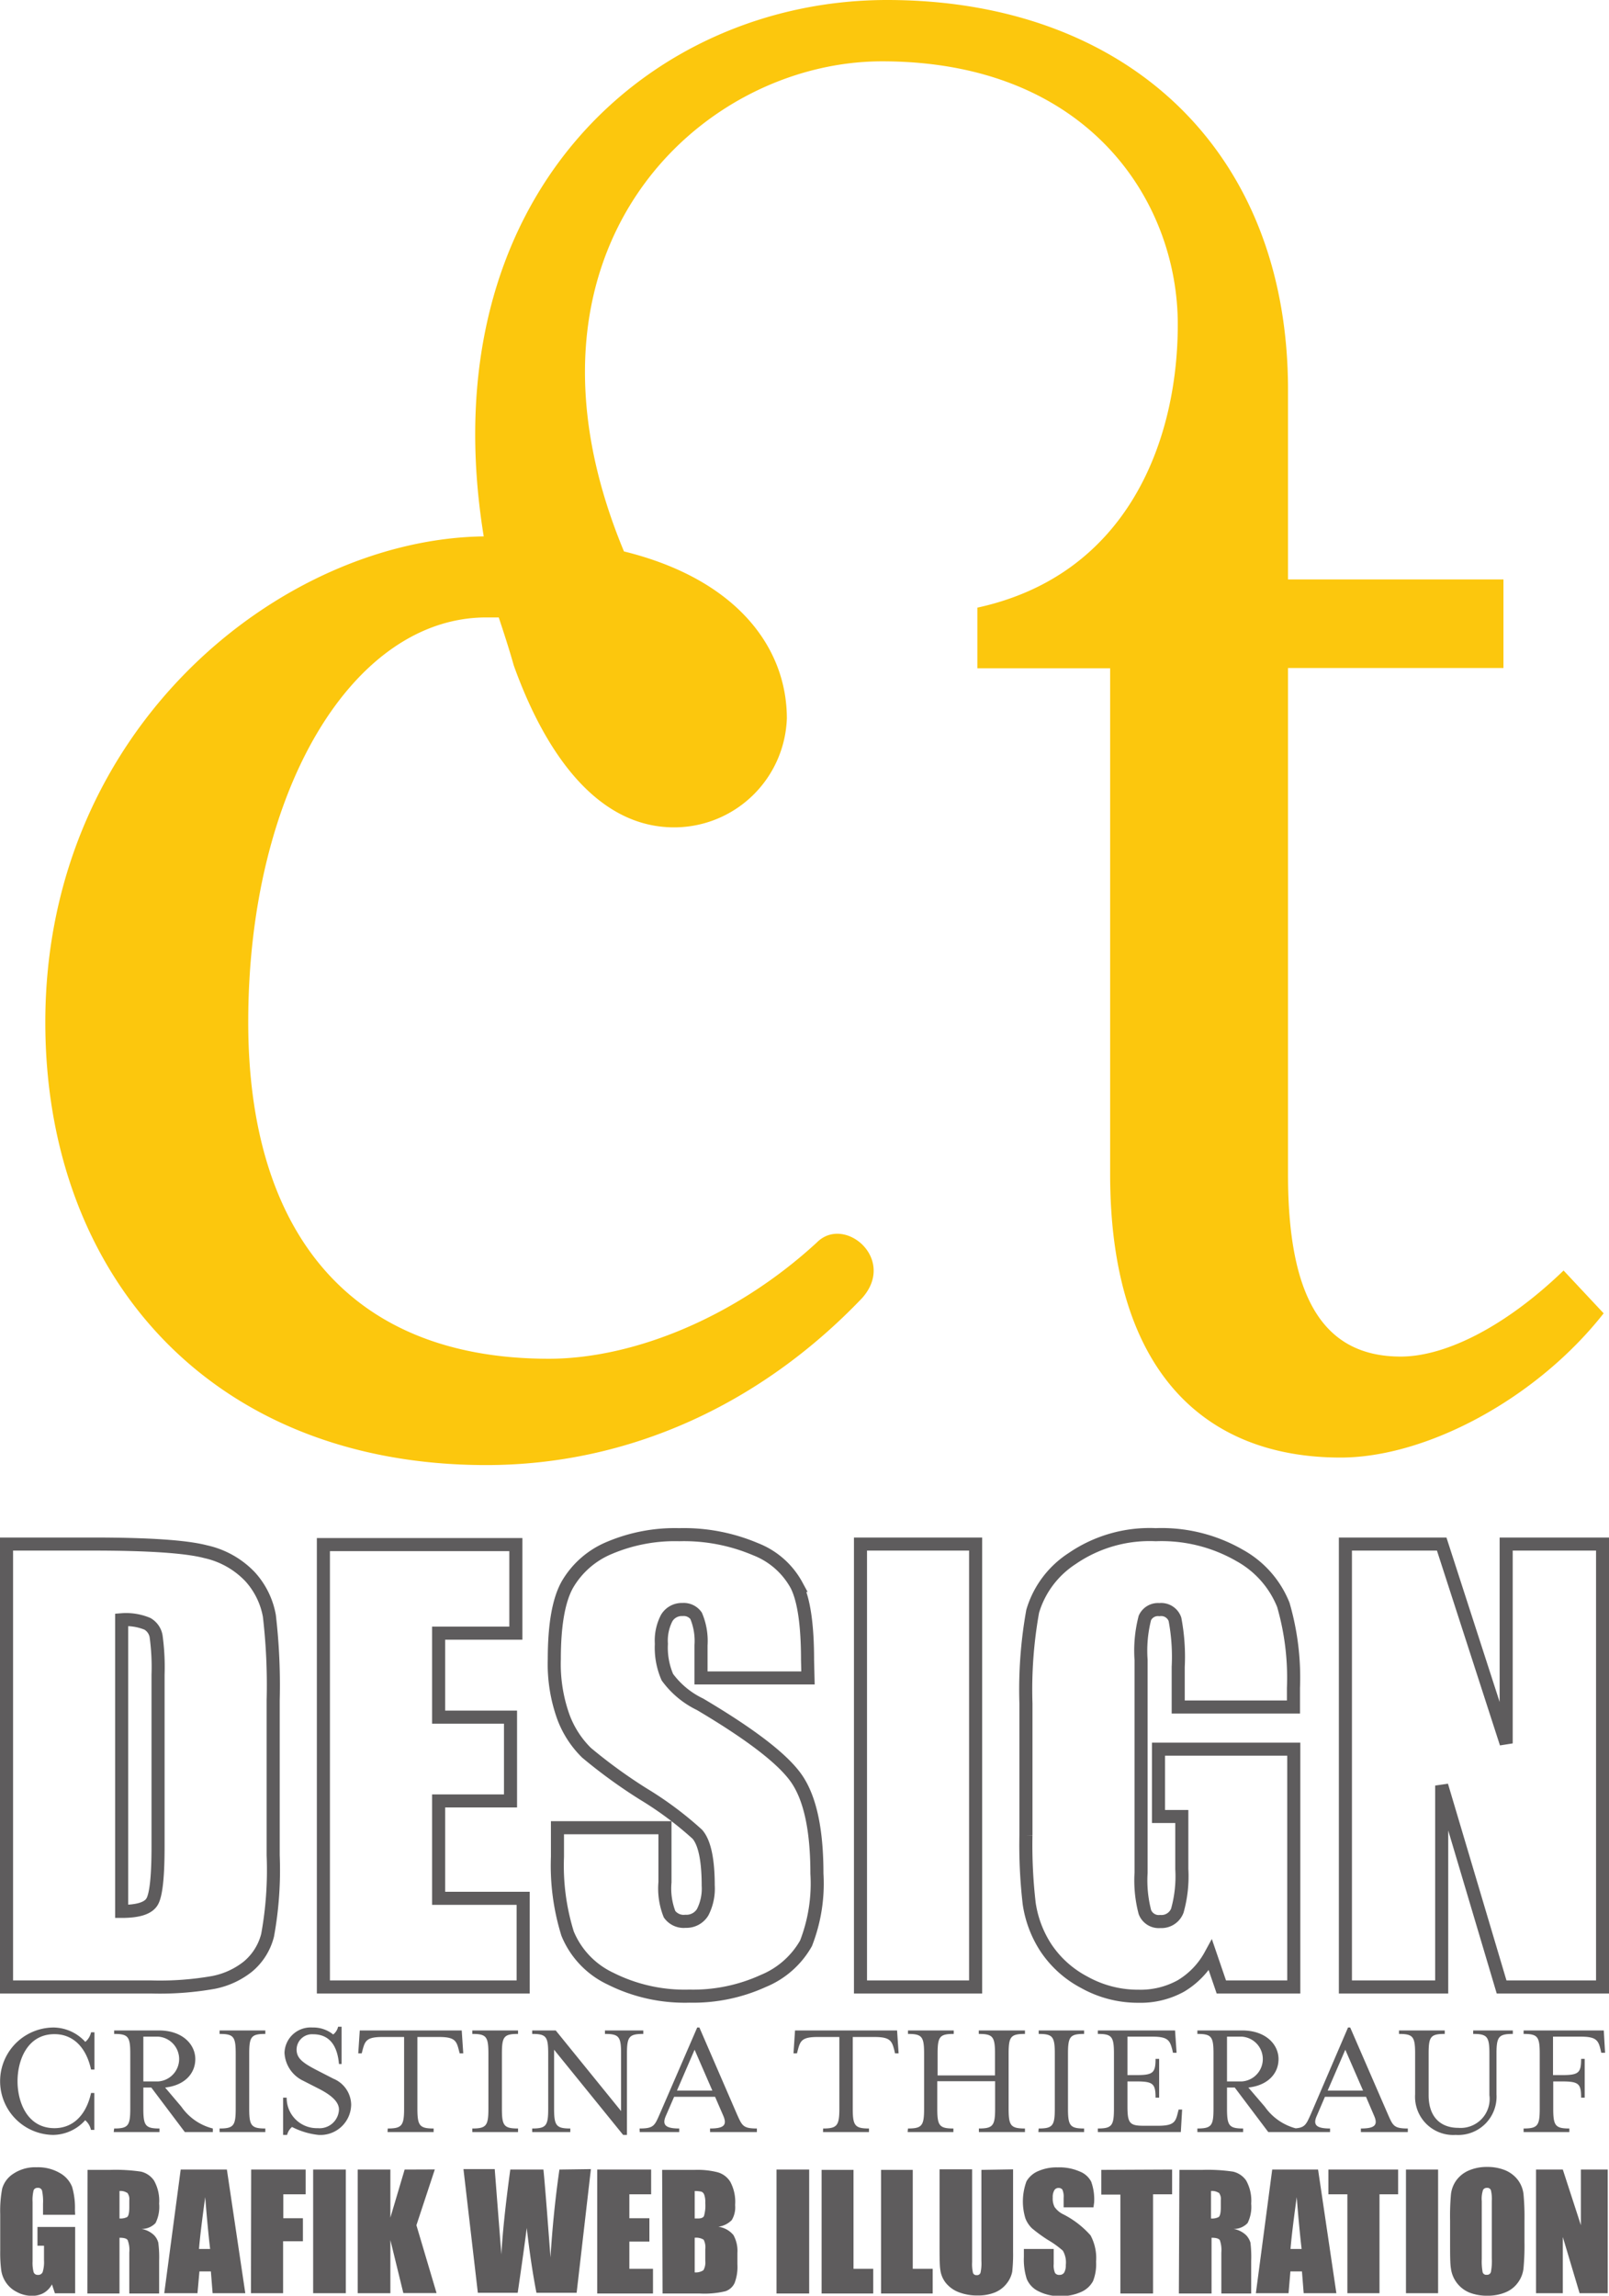
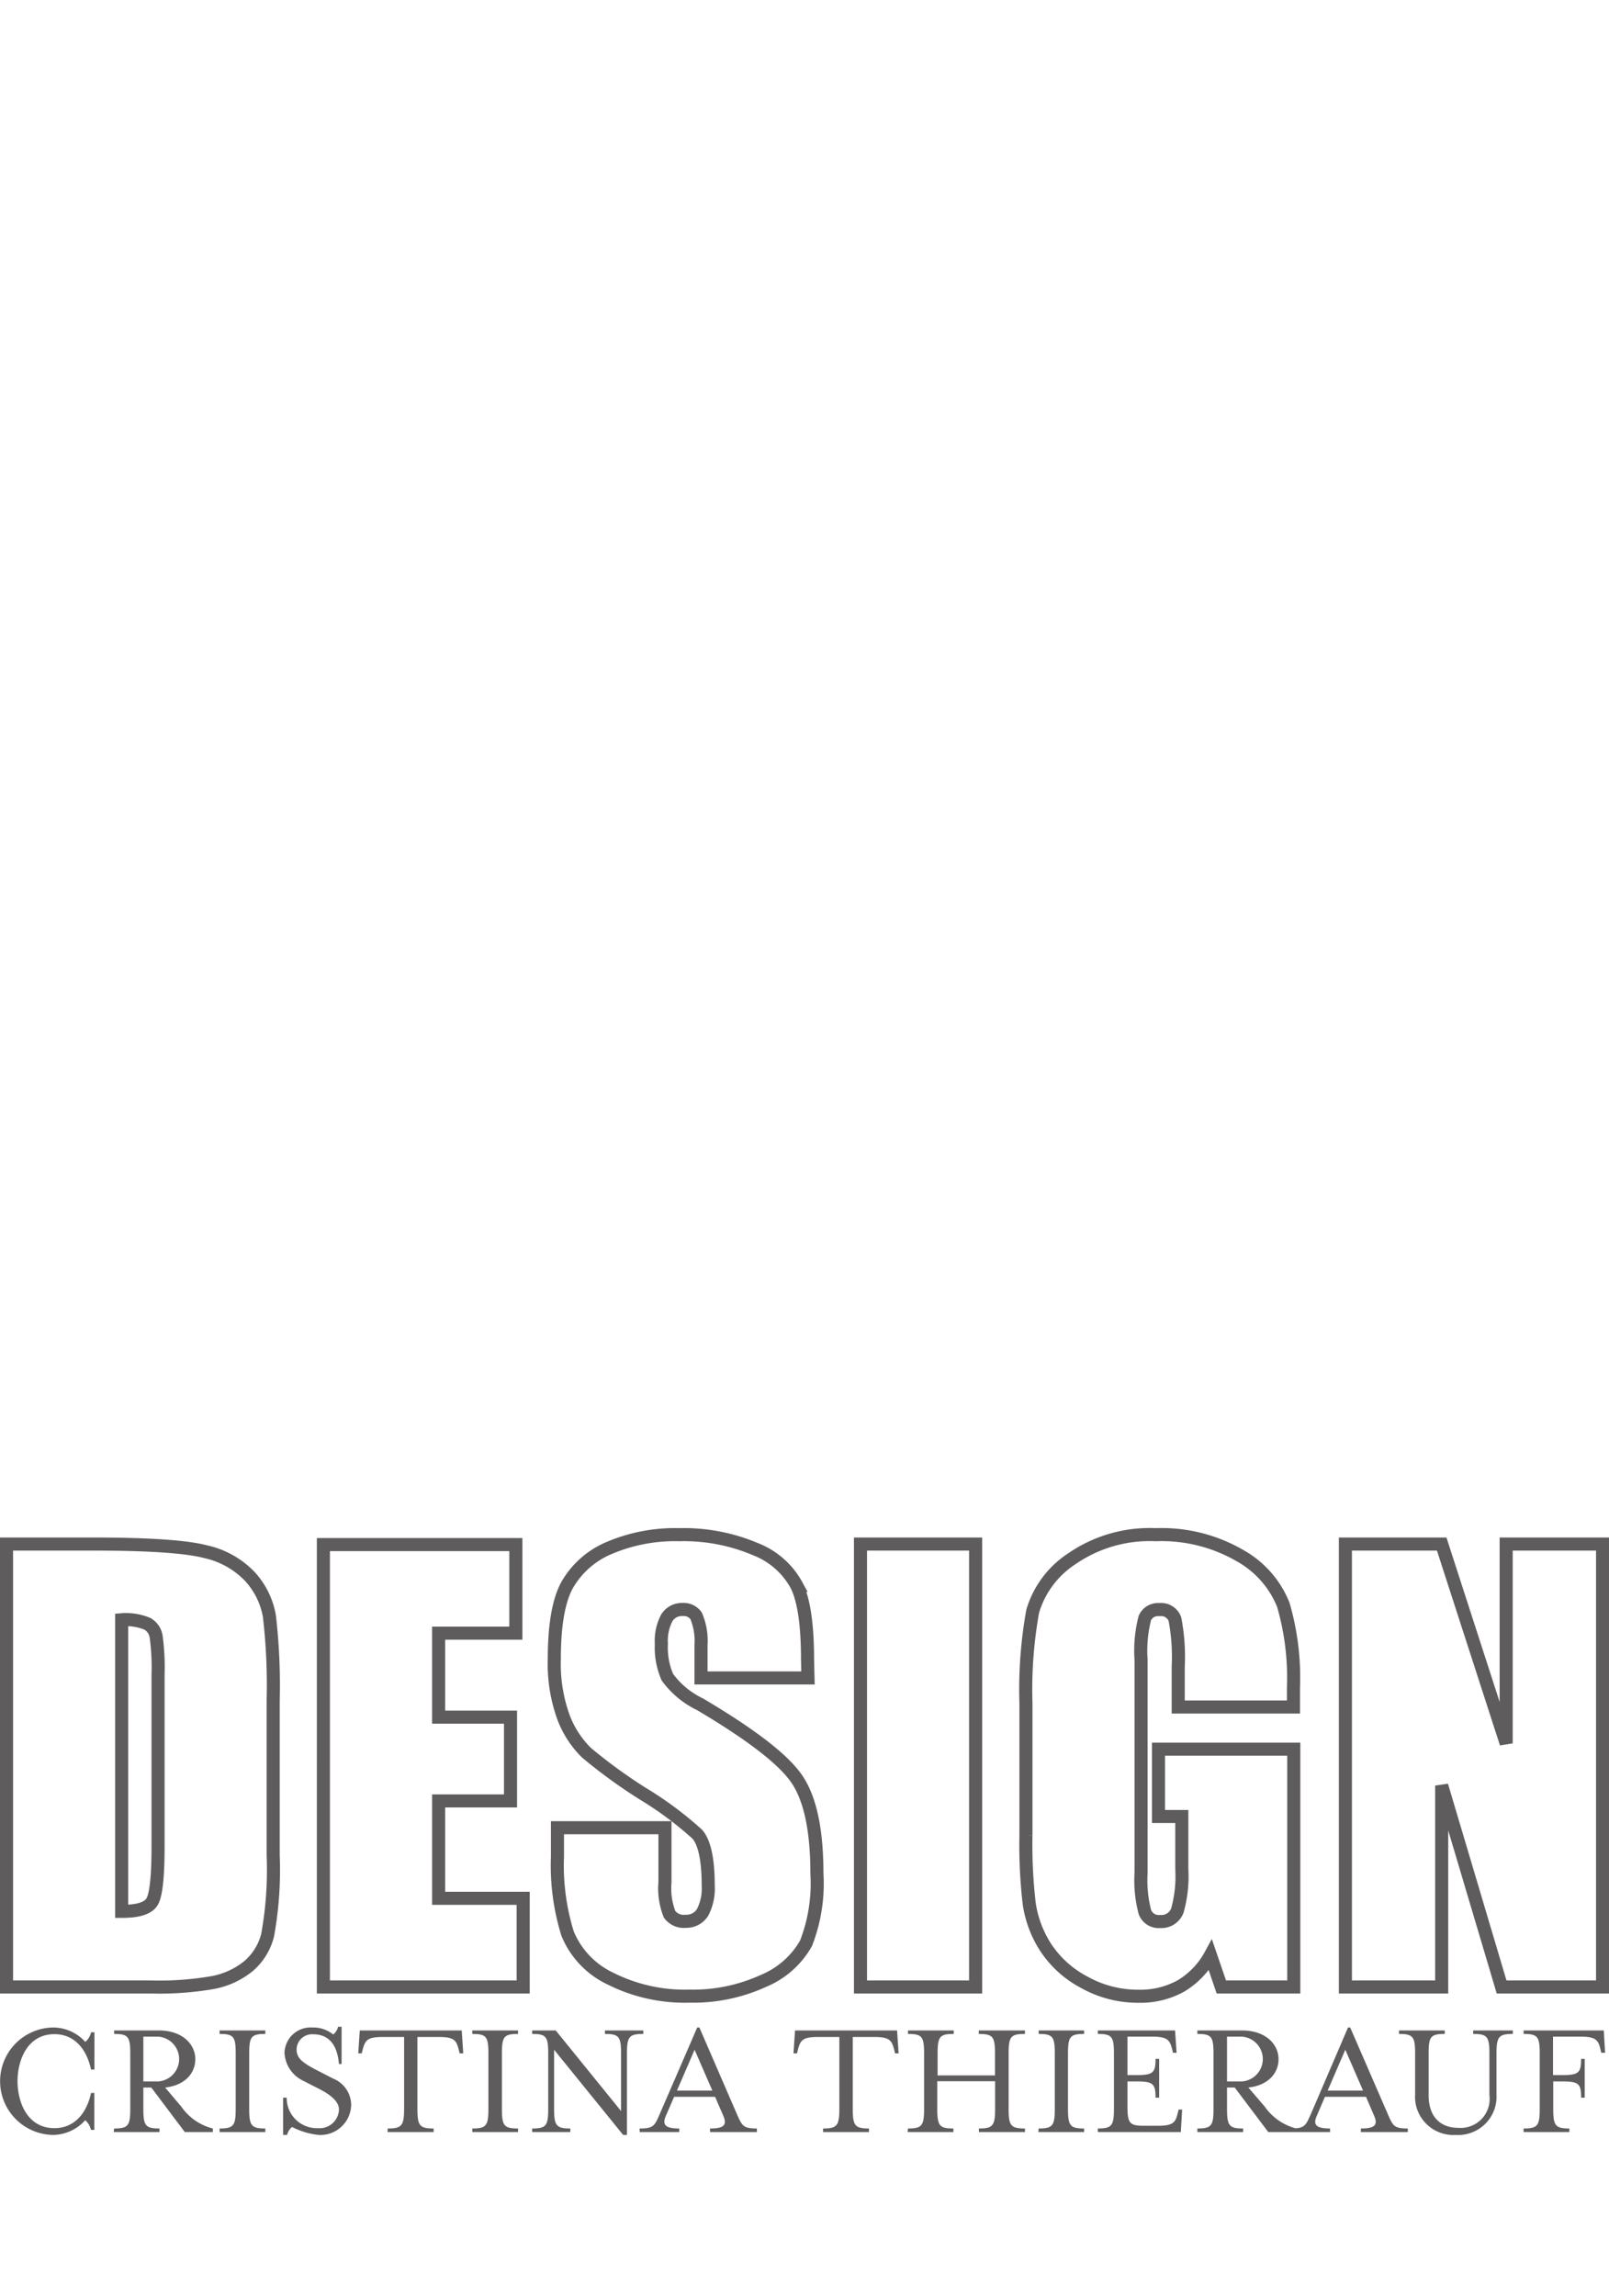
<svg xmlns="http://www.w3.org/2000/svg" id="Ebene_1" data-name="Ebene 1" viewBox="0 0 147.72 210.74">
  <defs>
    <style>.cls-1{fill:#fcc70d;}.cls-2{fill:#5e5c5d;}.cls-3{fill:none;stroke:#5e5c5d;stroke-miterlimit:6.2;stroke-width:1.2px;}</style>
  </defs>
  <title>logo-mio</title>
-   <path class="cls-1" d="M71.93,60C60.43,32.37,78.83,15,95.62,15c18.87,0,27.15,12.77,27.15,24.15,0,10.69-4.6,23-18.4,26v5.57h12.19v46.45c0,17.89,8.51,26,21.16,26,7.82,0,17.94-5.34,24.15-13.24L158.19,126c-5.29,5.11-10.81,7.9-14.95,7.9-7.36,0-10.35-5.81-10.35-16.73V70.69h19.78V62.56H132.89V45.14c0-22.06-14.95-35.77-36.81-35.77S54,27.49,59.05,58.61C40.65,58.85,18.8,76,18.8,103.21c0,23.23,15.18,40.65,40.48,40.65,13.11,0,25.2-5.58,34.51-15.33,3.2-3.59-1.63-7.65-4.15-5.11-7.6,7-17,10.68-24.61,10.68-18.86,0-27.6-12.31-27.6-30.89,0-21.37,9.66-37.16,21.85-37.16h1.15c.46,1.39.92,2.78,1.38,4.41,3,8.36,7.82,14.86,14.72,14.86a10.36,10.36,0,0,0,10.35-10c0-6.51-4.6-12.78-14.95-15.33" transform="translate(-14.64 -9.37)" />
  <path class="cls-2" d="M154.52,205.09h4.2v-.33c-1.29,0-1.48-.26-1.48-1.82v-2.5H158c1.56,0,1.8.18,1.8,1.49h.33v-3.56h-.33c0,1.31-.24,1.49-1.8,1.49h-.78v-3.53h2.57c1.41,0,1.59.36,1.79,1.17l.07.31H162l-.12-2.05h-7.36v.32c1.29,0,1.48.25,1.48,1.81v5.05c0,1.56-.19,1.82-1.48,1.82Zm-6.23.26a3.52,3.52,0,0,0,3.74-3.73v-3.73c0-1.56.21-1.81,1.5-1.81v-.32h-3.64v.32c1.29,0,1.49.25,1.49,1.81v3.81a2.66,2.66,0,0,1-2.86,3c-1.56,0-2.72-.93-2.72-3v-3.81c0-1.56.18-1.81,1.48-1.81v-.32h-4.2v.32c1.29,0,1.48.25,1.48,1.81v3.73a3.51,3.51,0,0,0,3.73,3.73m-11.76-4.07,1.62-3.75,1.63,3.75Zm-3.42,3.81h3.64v-.33c-1.29,0-1.59-.34-1.21-1.18l.74-1.73h3.77l.74,1.73c.38.86.08,1.18-1.21,1.18v.33h4.31v-.33c-1.3,0-1.37-.26-1.85-1.35l-3.44-7.92h-.2L135,203.41c-.49,1.09-.56,1.35-1.87,1.35Zm-8.54,0h4.2v-.33c-1.29,0-1.48-.26-1.48-1.82V201H128l3.08,4.09h2.57v-.33a5.06,5.06,0,0,1-2.89-2L129.25,201c1.76-.19,2.77-1.26,2.77-2.61s-1.18-2.63-3.34-2.63h-4.11v.32c1.3,0,1.48.25,1.48,1.81v5.05c0,1.56-.18,1.82-1.48,1.82Zm2.72-4.65v-4.11h1.37a2.06,2.06,0,0,1,0,4.11Zm-11.86,4.65h7.62l.12-2.07h-.32l-.08.31c-.2.83-.37,1.18-1.8,1.18h-1.34c-1.29,0-1.48-.25-1.48-1.8v-2.27h.78c1.55,0,1.8.18,1.8,1.49h.33v-3.56h-.33c0,1.31-.25,1.49-1.8,1.49h-.78v-3.53h2.3c1.43,0,1.59.36,1.81,1.17l.07.31h.33l-.14-2.05h-7.09v.32c1.29,0,1.48.25,1.48,1.81v5.05c0,1.56-.19,1.82-1.48,1.82Zm-5.46,0h4.2v-.33c-1.29,0-1.48-.26-1.48-1.82v-5.05c0-1.56.19-1.81,1.48-1.81v-.32H110v.32c1.29,0,1.48.25,1.48,1.81v5.05c0,1.56-.19,1.82-1.48,1.82Zm-12,0h4.2v-.33c-1.29,0-1.48-.26-1.48-1.82v-2.52H106v2.52c0,1.56-.2,1.82-1.49,1.82v.33h4.23v-.33c-1.31,0-1.5-.26-1.5-1.82v-5.05c0-1.56.19-1.81,1.5-1.81v-.32H104.5v.32c1.29,0,1.49.25,1.49,1.81v2h-5.27v-2c0-1.56.19-1.81,1.48-1.81v-.32H98v.32c1.29,0,1.48.25,1.48,1.81v5.05c0,1.56-.19,1.82-1.48,1.82Zm-7.77,0h4.22v-.33c-1.29,0-1.49-.26-1.49-1.82v-6.58h2c1.43,0,1.59.36,1.81,1.19l.07.31h.33l-.14-2.1H87.63l-.14,2.1h.32l.08-.31c.22-.83.37-1.19,1.81-1.19h2v6.58c0,1.56-.21,1.82-1.49,1.82Zm-13.41-3.81,1.62-3.75,1.63,3.75Zm-3.42,3.81H77v-.33c-1.29,0-1.59-.34-1.22-1.18l.75-1.73h3.76l.75,1.73c.37.86.08,1.18-1.21,1.18v.33h4.3v-.33c-1.29,0-1.36-.26-1.85-1.35l-3.43-7.92h-.2l-3.43,7.92c-.48,1.09-.55,1.35-1.86,1.35Zm-1.52.26h.35v-7.46c0-1.56.2-1.81,1.5-1.81v-.32H70.18v.32c1.29,0,1.48.25,1.48,1.81v5.27l-6-7.4H63.5v.32c1.29,0,1.47.25,1.47,1.81v5.05c0,1.56-.18,1.82-1.47,1.82v.33H67v-.33c-1.29,0-1.49-.26-1.49-1.82v-5.41ZM58,205.09h4.2v-.33c-1.3,0-1.48-.26-1.48-1.82v-5.05c0-1.56.18-1.81,1.48-1.81v-.32H58v.32c1.29,0,1.48.25,1.48,1.81v5.05c0,1.56-.19,1.82-1.48,1.82Zm-7.78,0h4.23v-.33c-1.29,0-1.49-.26-1.49-1.82v-6.58h2c1.43,0,1.59.36,1.8,1.19l.08.31h.33l-.14-2.1H47.67l-.14,2.1h.32l.08-.31c.22-.83.37-1.19,1.81-1.19h2v6.58c0,1.56-.21,1.82-1.5,1.82Zm-9.59.26H41a1.39,1.39,0,0,1,.45-.73,6.88,6.88,0,0,0,2.43.73,2.82,2.82,0,0,0,3-2.8,2.63,2.63,0,0,0-1.63-2.36l-1.48-.76c-1.36-.7-1.9-1.12-1.9-1.93a1.42,1.42,0,0,1,1.51-1.39c1.8,0,2.27,1.48,2.38,2.73H46v-3.42h-.32a1.25,1.25,0,0,1-.45.71,2.9,2.9,0,0,0-1.9-.64,2.4,2.4,0,0,0-2.57,2.32,3,3,0,0,0,1.72,2.57l1.49.76c1.08.56,1.79,1.17,1.79,1.88a1.78,1.78,0,0,1-1.94,1.71,2.77,2.77,0,0,1-2.86-2.8h-.33Zm-5.83-.26H39v-.33c-1.29,0-1.48-.26-1.48-1.82v-5.05c0-1.56.19-1.81,1.48-1.81v-.32h-4.2v.32c1.29,0,1.48.25,1.48,1.81v5.05c0,1.56-.19,1.82-1.48,1.82Zm-9.72,0h4.2v-.33c-1.29,0-1.48-.26-1.48-1.82V201h.73l3.08,4.09h2.57v-.33a5,5,0,0,1-2.89-2L29.8,201c1.76-.19,2.77-1.26,2.77-2.61s-1.18-2.63-3.34-2.63H25.12v.32c1.29,0,1.48.25,1.48,1.81v5.05c0,1.56-.19,1.82-1.48,1.82Zm2.72-4.65v-4.11h1.37a2.06,2.06,0,0,1,0,4.11Zm-8.27,4.91A4,4,0,0,0,22.46,204a1.61,1.61,0,0,1,.53.89h.31V201.5H23c-.44,2-1.63,3.23-3.36,3.23-2.49,0-3.39-2.38-3.39-4.31s.9-4.32,3.39-4.32c1.73,0,2.92,1.23,3.36,3.25h.31v-3.42H23a1.58,1.58,0,0,1-.53.88,4,4,0,0,0-2.89-1.32,4.93,4.93,0,0,0,0,9.86" transform="translate(-14.64 -9.37)" />
-   <path class="cls-2" d="M159.78,208.53v5.11l-1.66-5.11h-2.46v11.35h2.46v-5.16l1.54,5.16h2.58V208.53Zm-8.18,8.13a5.49,5.49,0,0,1-.08,1.27.36.36,0,0,1-.39.26.34.34,0,0,1-.37-.23,5.43,5.43,0,0,1-.08-1.22v-5.3a2.57,2.57,0,0,1,.12-1.05.4.4,0,0,1,.36-.18.35.35,0,0,1,.36.22,3.58,3.58,0,0,1,.08,1Zm3-3.43a22.34,22.34,0,0,0-.09-2.45,2.67,2.67,0,0,0-.52-1.3,2.82,2.82,0,0,0-1.17-.89,4.28,4.28,0,0,0-1.64-.3,4.16,4.16,0,0,0-1.68.32,2.79,2.79,0,0,0-1.15.9,2.7,2.7,0,0,0-.5,1.3,22.8,22.8,0,0,0-.08,2.42v1.94c0,1.17,0,2,.08,2.46a2.78,2.78,0,0,0,1.69,2.19,4.28,4.28,0,0,0,1.64.29,4.16,4.16,0,0,0,1.68-.31,2.62,2.62,0,0,0,1.15-.91,2.67,2.67,0,0,0,.5-1.29,22.41,22.41,0,0,0,.09-2.43Zm-10.88,6.65h2.95V208.53h-2.95Zm-7.12-11.35v2.27h1.74v9.08h2.95V210.8H143v-2.27Zm-3.48,7.29c.08-1,.27-2.59.57-4.76.15,1.89.3,3.48.45,4.76Zm-1.68-7.29-1.5,11.35h3l.17-2h1.06l.16,2h3l-1.68-11.35Zm-4.91,2.11a.94.94,0,0,1,.19.71V212c0,.5-.07.8-.2.89a1.3,1.3,0,0,1-.7.13v-2.52a1.11,1.11,0,0,1,.71.17m-3.66,9.24h3v-5.12c.41,0,.66.07.76.22a2.71,2.71,0,0,1,.14,1.13v3.77h2.74v-3a10.78,10.78,0,0,0-.07-1.68,1.76,1.76,0,0,0-.38-.66,2.19,2.19,0,0,0-1.17-.59,1.73,1.73,0,0,0,1.29-.54,3.32,3.32,0,0,0,.33-1.78,3.79,3.79,0,0,0-.46-2.12,2,2,0,0,0-1.21-.82,15.78,15.78,0,0,0-2.83-.16h-2.09Zm-7.12-11.35v2.27h1.75v9.08h3V210.8h1.75v-2.27Zm-.66,3a4.8,4.8,0,0,0-.27-1.92,2,2,0,0,0-1.07-.94,4.63,4.63,0,0,0-2-.37,4.2,4.2,0,0,0-1.79.34,2.24,2.24,0,0,0-1.08.94,5.34,5.34,0,0,0-.1,3.4,2.58,2.58,0,0,0,.6.91,14.31,14.31,0,0,0,1.45,1.06,8.43,8.43,0,0,1,1.39,1,2.13,2.13,0,0,1,.27,1.31,1.35,1.35,0,0,1-.14.68.48.48,0,0,1-.44.23.45.45,0,0,1-.41-.18,1.74,1.74,0,0,1-.12-.82v-1.38h-2.74v.74a5.92,5.92,0,0,0,.26,2,2.18,2.18,0,0,0,1.1,1.15,4.22,4.22,0,0,0,2,.44,4.46,4.46,0,0,0,1.89-.38,2.27,2.27,0,0,0,1.1-1,4.22,4.22,0,0,0,.28-1.78,4.4,4.4,0,0,0-.51-2.42,8.44,8.44,0,0,0-2.48-1.92,2.05,2.05,0,0,1-.83-.7,1.73,1.73,0,0,1-.16-.85,1.25,1.25,0,0,1,.14-.66.43.43,0,0,1,.4-.22.41.41,0,0,1,.35.16,1.65,1.65,0,0,1,.11.75V212h2.74Zm-10.35-3v8.36a4,4,0,0,1-.08,1.08.33.33,0,0,1-.36.22.32.32,0,0,1-.33-.2,3.56,3.56,0,0,1-.08-1v-8.51H100.9v6.71c0,1.28,0,2.12.07,2.52a2.44,2.44,0,0,0,.46,1.14,2.81,2.81,0,0,0,1.16.88,4.59,4.59,0,0,0,1.8.33,4.07,4.07,0,0,0,1.59-.28,2.61,2.61,0,0,0,1.09-.83,2.51,2.51,0,0,0,.5-1.07,14.64,14.64,0,0,0,.08-1.82v-7.58Zm-9.21,0v11.35h4.74v-2.27H98.44v-9.08Zm-5.46,0v11.35h4.74v-2.27H93v-9.08Zm-4.14,11.35h3V208.53h-3Zm-6.69-4.94a1.5,1.5,0,0,1,.15.88v1.06a1.43,1.43,0,0,1-.17.86,1.27,1.27,0,0,1-.8.2v-3.18a1.31,1.31,0,0,1,.82.18m-.2-4.41a.48.48,0,0,1,.25.27,1.91,1.91,0,0,1,.1.75,3.45,3.45,0,0,1-.12,1.22c-.08.15-.26.22-.55.22h-.3v-2.52a3.12,3.12,0,0,1,.62.06m-3.57,9.35h3.42a8.31,8.31,0,0,0,2.35-.21,1.44,1.44,0,0,0,.84-.75,4.13,4.13,0,0,0,.26-1.71v-1.05a3,3,0,0,0-.36-1.64,2.16,2.16,0,0,0-1.39-.77,2.14,2.14,0,0,0,1.23-.61,2.26,2.26,0,0,0,.31-1.38,3.89,3.89,0,0,0-.44-2.13,2,2,0,0,0-1.16-.88,7.52,7.52,0,0,0-2.11-.22H75.43Zm-6,0h5.12v-2.27H72.42v-2.5h1.84V213H72.42V210.8h2v-2.27H69.47ZM66,208.53c-.38,2.63-.65,5.31-.82,8.06l-.33-4.32c-.17-2.16-.28-3.41-.32-3.74H61.49c-.44,3.21-.71,5.8-.82,7.79l-.3-3.83-.31-4H57.19l1.32,11.35h3.66c.44-3,.71-5,.83-5.95q.38,3.33.89,5.95h3.69l1.31-11.35Zm-14.21,0-1.31,4.41v-4.41h-3v11.35h3V215l1.19,4.87h3.05l-1.85-6.23,1.69-5.12Zm-8.4,11.35h3V208.53h-3Zm-5.71,0h2.95v-4.77h1.82V213H40.65V210.8H42.7v-2.27h-5Zm-4.77-4.06c.08-1,.27-2.59.57-4.76.15,1.89.3,3.48.45,4.76Zm-1.68-7.29-1.51,11.35h3.05l.18-2H34l.16,2h3l-1.69-11.35Zm-4.92,2.11a.94.94,0,0,1,.2.71V212c0,.5-.07.8-.2.89a1.35,1.35,0,0,1-.7.13v-2.52a1.08,1.08,0,0,1,.7.17m-3.65,9.24h2.95v-5.12c.41,0,.66.07.75.22a2.49,2.49,0,0,1,.15,1.13v3.77h2.74v-3a10.25,10.25,0,0,0-.08-1.68,1.59,1.59,0,0,0-.37-.66,2.19,2.19,0,0,0-1.18-.59,1.74,1.74,0,0,0,1.3-.54,3.32,3.32,0,0,0,.33-1.78,3.78,3.78,0,0,0-.47-2.12,2,2,0,0,0-1.2-.82,15.85,15.85,0,0,0-2.83-.16H22.68Zm-1.14-7.66a6.81,6.81,0,0,0-.26-2.13,2.54,2.54,0,0,0-1.12-1.27,4,4,0,0,0-2.15-.53,3.6,3.6,0,0,0-2.15.61,2.4,2.4,0,0,0-1,1.35,11,11,0,0,0-.18,2.36V216a12.47,12.47,0,0,0,.09,1.75,2.65,2.65,0,0,0,.42,1.12,2.58,2.58,0,0,0,1,.89,2.86,2.86,0,0,0,1.4.36,2.11,2.11,0,0,0,1.08-.26,2,2,0,0,0,.76-.79l.27.82h1.86v-6.09H18.08v1.72h.6v1.35a3.07,3.07,0,0,1-.12,1.06.43.43,0,0,1-.44.27.39.39,0,0,1-.39-.24,3.35,3.35,0,0,1-.1-1V211.5a3.58,3.58,0,0,1,.1-1.08.38.38,0,0,1,.37-.21.37.37,0,0,1,.4.25,4.77,4.77,0,0,1,.09,1.22v1h2.95Z" transform="translate(-14.64 -9.37)" />
  <path class="cls-3" d="M152.92,151.11v18.3L147,151.11h-8.84v40.66H147V173.28l5.5,18.49h9.27V151.11Zm-19.53,13.21a24,24,0,0,0-.93-7.63,9,9,0,0,0-4-4.53,14.35,14.35,0,0,0-7.71-1.91,12.58,12.58,0,0,0-7.69,2.2,8.71,8.71,0,0,0-3.61,4.83,40.54,40.54,0,0,0-.62,8.47v12.08a46.66,46.66,0,0,0,.3,6.29,10.13,10.13,0,0,0,1.5,4,9.56,9.56,0,0,0,3.54,3.21,10.09,10.09,0,0,0,5,1.29,7.66,7.66,0,0,0,3.88-.94,7.42,7.42,0,0,0,2.72-2.83l1,2.92h6.65V169.94H121v6.18h2.14v4.82a11.68,11.68,0,0,1-.41,3.82,1.56,1.56,0,0,1-1.57,1,1.36,1.36,0,0,1-1.41-.87,11.46,11.46,0,0,1-.35-3.6V161.75a12.06,12.06,0,0,1,.35-3.86,1.32,1.32,0,0,1,1.33-.76,1.34,1.34,0,0,1,1.43.88,18.45,18.45,0,0,1,.3,4.37v3.69h10.58ZM93.64,191.77h10.57V151.11H93.64Zm-4.86-30q0-4.85-1-6.86A7.3,7.3,0,0,0,84,151.58a16.84,16.84,0,0,0-7-1.33,15.43,15.43,0,0,0-6.43,1.22,8,8,0,0,0-3.85,3.38c-.8,1.44-1.19,3.72-1.19,6.83a14.36,14.36,0,0,0,.84,5.32,9,9,0,0,0,2.12,3.27,47.42,47.42,0,0,0,5.22,3.79,32.06,32.06,0,0,1,4.95,3.69c.65.74,1,2.3,1,4.7a4.75,4.75,0,0,1-.51,2.46,1.74,1.74,0,0,1-1.57.83,1.6,1.6,0,0,1-1.47-.65,6.47,6.47,0,0,1-.42-2.94v-5H65.82v2.66a21,21,0,0,0,.93,7.06A7.87,7.87,0,0,0,70.68,191a15.19,15.19,0,0,0,7.25,1.61,15.52,15.52,0,0,0,6.78-1.39,8,8,0,0,0,3.93-3.46,15.12,15.12,0,0,0,1-6.4c0-4-.62-6.87-1.84-8.67s-4.18-4.08-8.89-6.87a8,8,0,0,1-3-2.49,6.79,6.79,0,0,1-.55-3.06,4.51,4.51,0,0,1,.49-2.37,1.61,1.61,0,0,1,1.45-.78,1.39,1.39,0,0,1,1.25.58A5.93,5.93,0,0,1,79,160.4v3h9.82Zm-44.45,30H62.67v-8.14H54.91v-8.94h6.6V167h-6.6v-7.71H62v-8.13H44.33ZM28.17,158.43a1.64,1.64,0,0,1,.8,1.14,20.72,20.72,0,0,1,.18,3.54v15.8c0,2.71-.18,4.37-.53,5s-1.29.92-2.81.92V158.06A5.11,5.11,0,0,1,28.17,158.43ZM15.24,191.77H28.57a28.29,28.29,0,0,0,5.68-.42,7.33,7.33,0,0,0,3.16-1.46,5.48,5.48,0,0,0,1.8-2.88,33.37,33.37,0,0,0,.51-7.32V165.45a54.85,54.85,0,0,0-.35-7.75,7.24,7.24,0,0,0-1.76-3.58,8,8,0,0,0-4.1-2.31c-1.8-.47-5.26-.7-10.36-.7H15.24Z" transform="translate(-14.64 -9.37)" />
</svg>